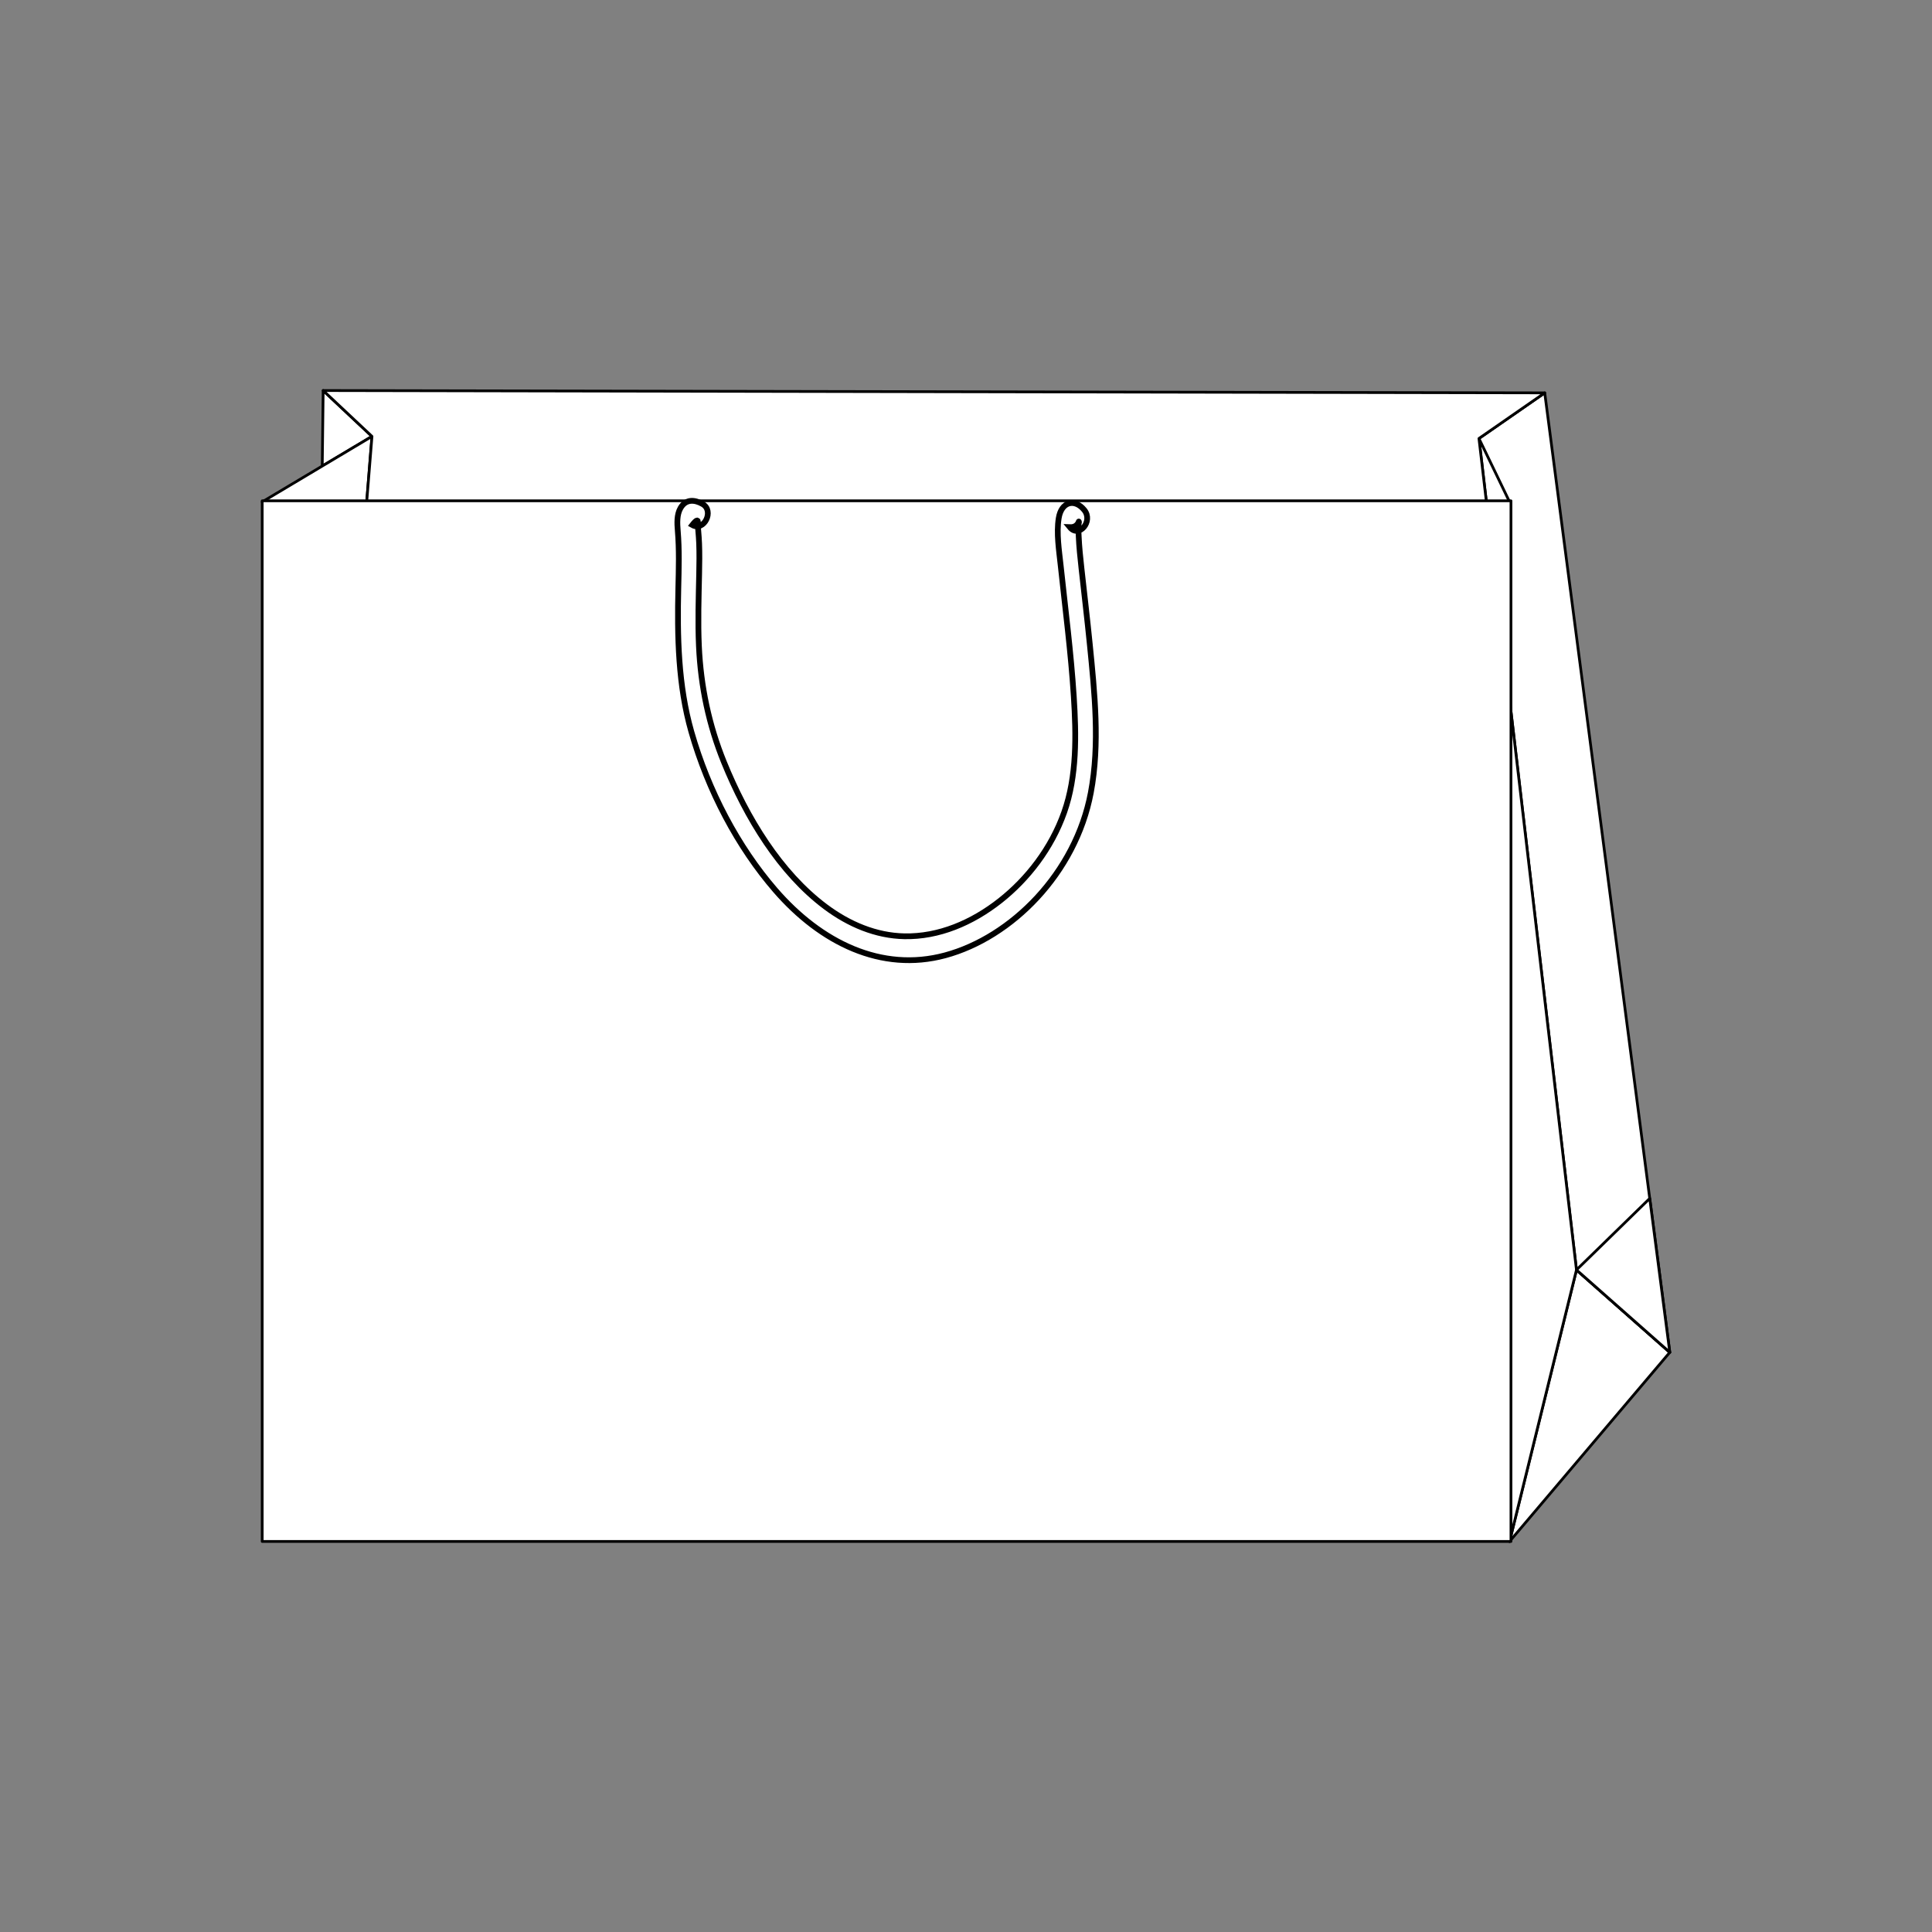
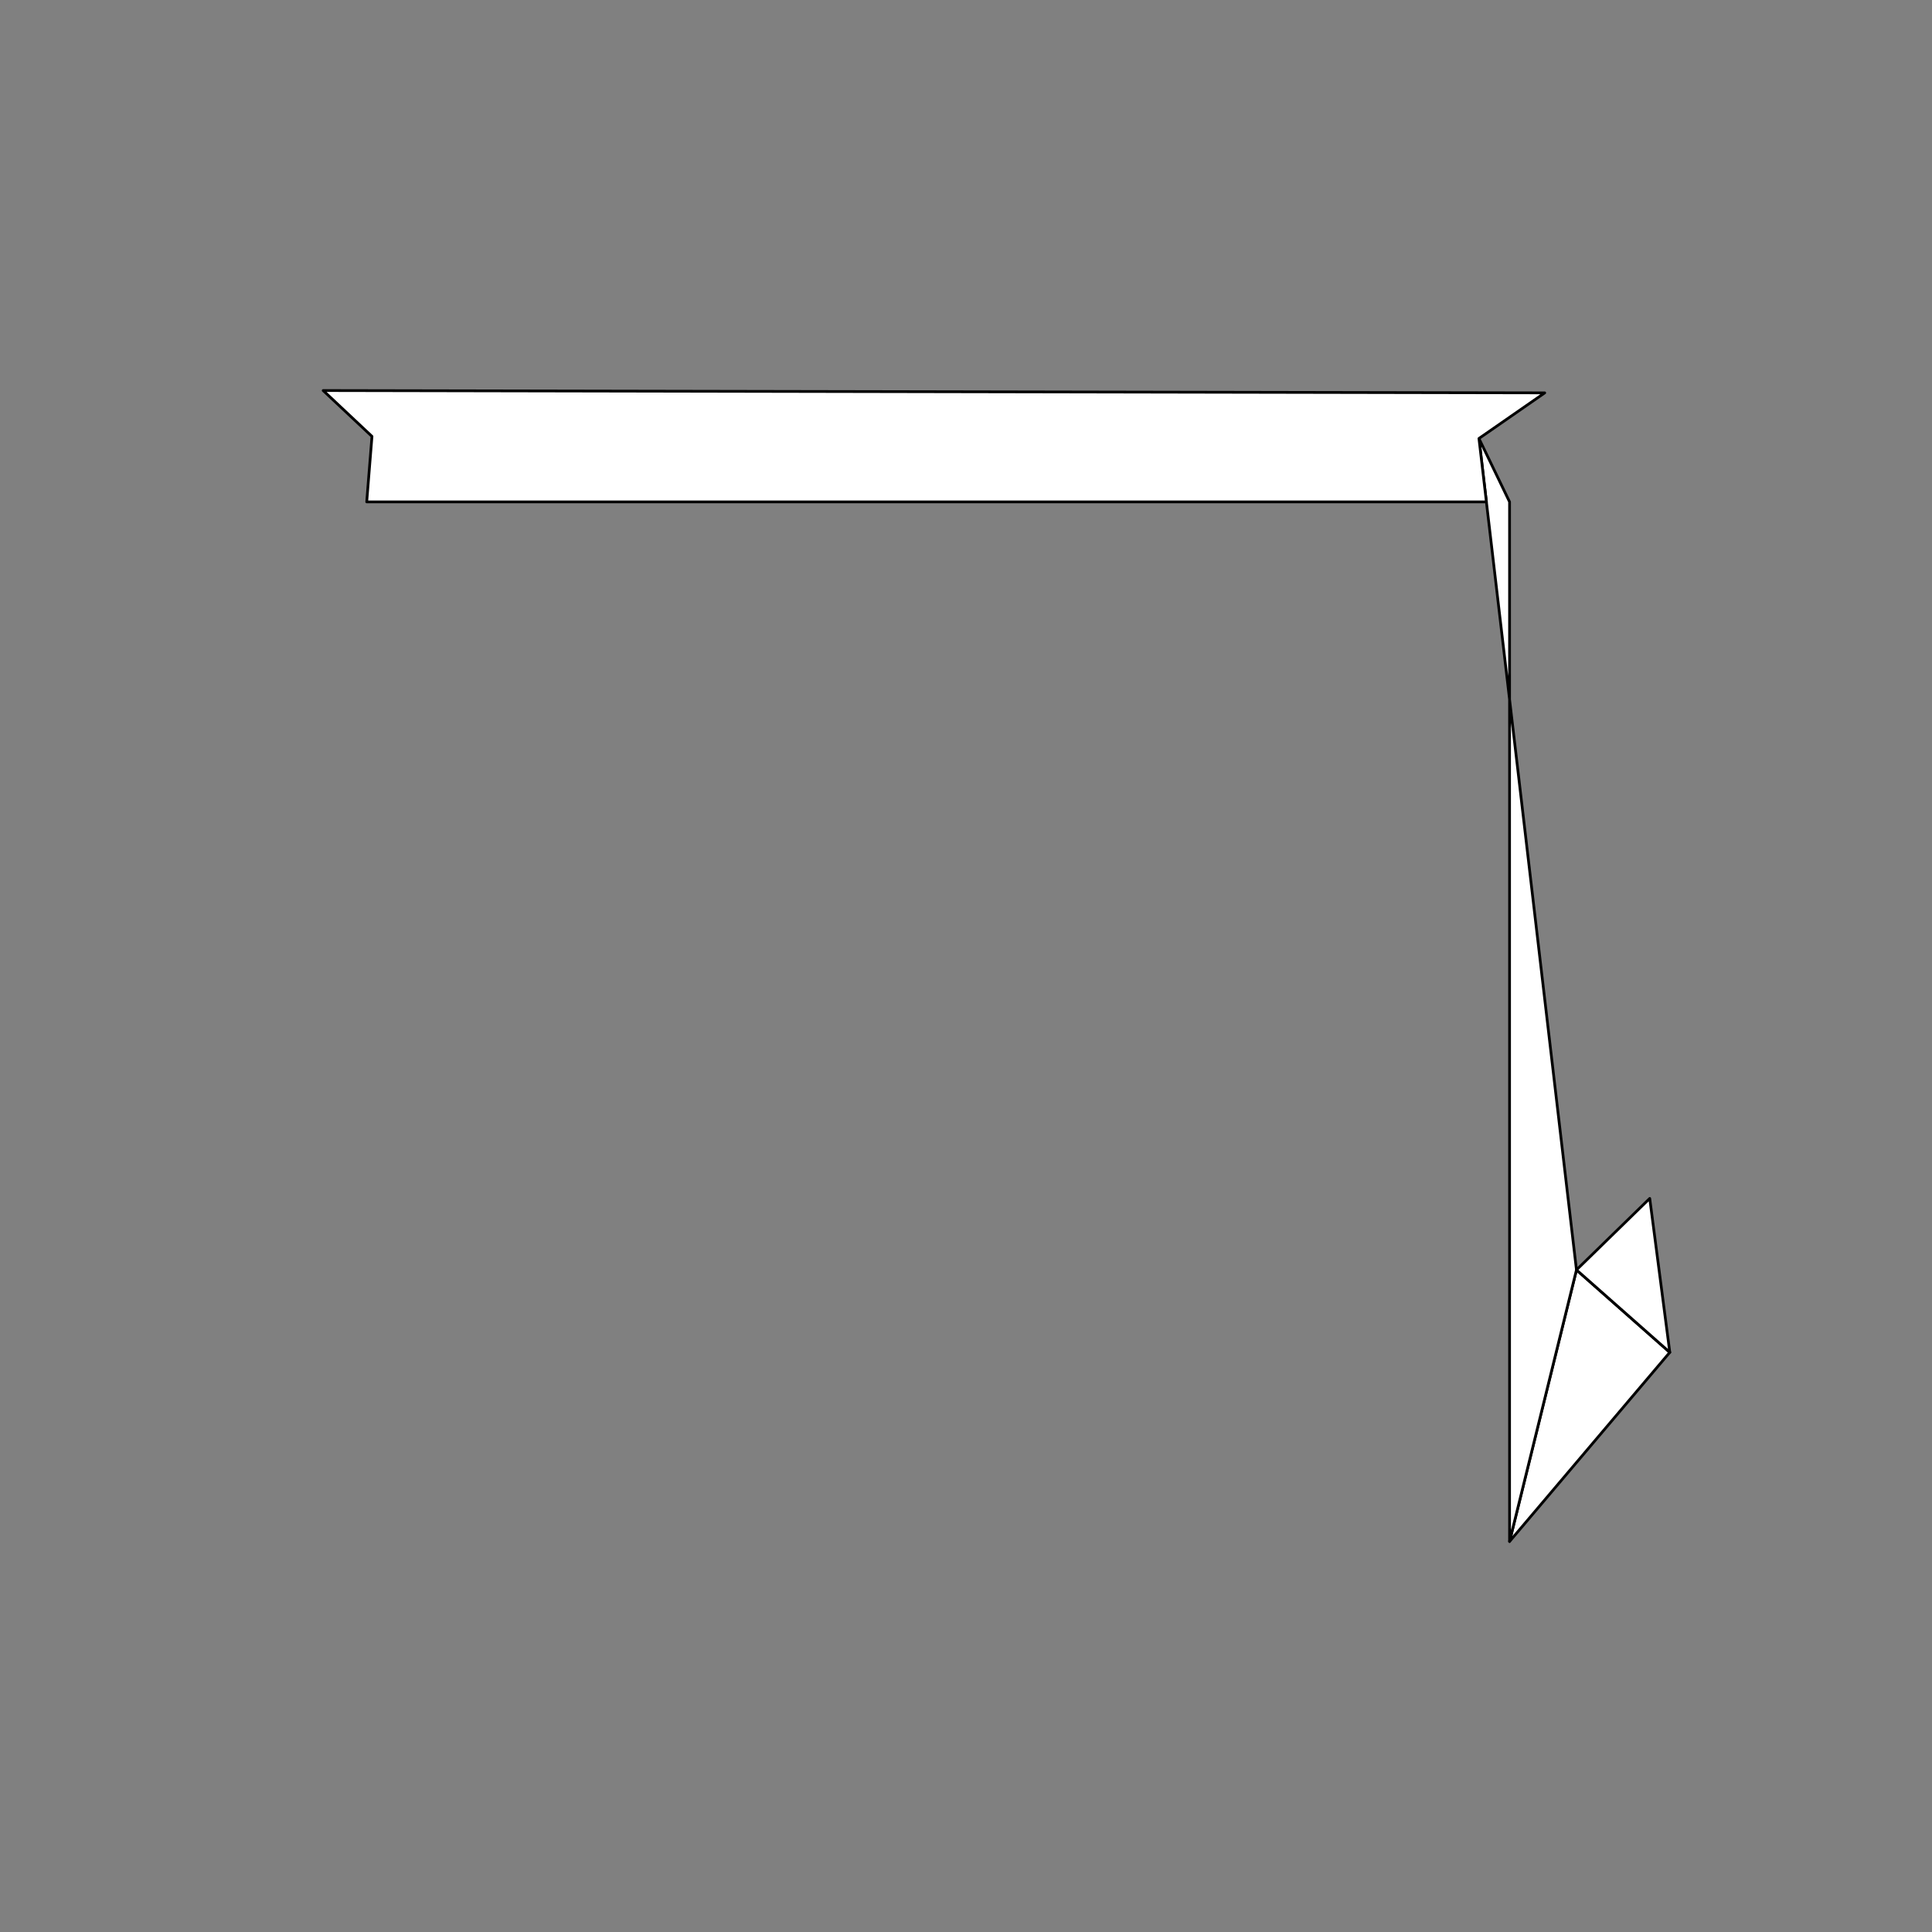
<svg xmlns="http://www.w3.org/2000/svg" version="1.1" id="Layer_1" x="0px" y="0px" viewBox="0 0 1920.81 1920.81" style="enable-background:new 0 0 1920.81 1920.81;" xml:space="preserve">
  <rect x="0" y="0" width="1920.81" height="1920.81" fill="#808080" stroke="none" />
  <style type="text/css">
	.st0{fill:#FFFFFF;stroke:#000000;stroke-width:3.688;stroke-linecap:round;stroke-linejoin:round;stroke-miterlimit:10;}
	.st1{fill:none;stroke:#000000;stroke-width:2.458;stroke-miterlimit:10;}
	.st2{fill:#FFFFFF;stroke:#000000;stroke-width:3.328;stroke-linecap:round;stroke-linejoin:round;stroke-miterlimit:10;}
	.st3{fill:none;stroke:#000000;stroke-width:3.328;stroke-miterlimit:10;}
	
		.st4{clip-path:url(#SVGID_00000038386223344409928510000012945205751040470947_);fill:none;stroke:#000000;stroke-width:4.603;stroke-linecap:round;stroke-linejoin:round;stroke-miterlimit:10;}
	.st5{fill:none;stroke:#000000;stroke-width:4.603;stroke-linecap:round;stroke-linejoin:round;stroke-miterlimit:10;}
	.st6{fill:#FFFFFF;stroke:#000000;stroke-width:4.603;stroke-linecap:round;stroke-linejoin:round;stroke-miterlimit:10;}
	
		.st7{fill-rule:evenodd;clip-rule:evenodd;fill:none;stroke:#000000;stroke-width:4.603;stroke-linecap:round;stroke-linejoin:round;stroke-miterlimit:10;}
	.st8{fill:none;stroke:#000000;stroke-width:4.603;stroke-miterlimit:10;}
	.st9{fill:#FFFFFF;stroke:#000000;stroke-width:4.95;stroke-linecap:round;stroke-linejoin:round;stroke-miterlimit:10;}
	
		.st10{fill-rule:evenodd;clip-rule:evenodd;fill:#FFFFFF;stroke:#000000;stroke-width:4.95;stroke-linecap:round;stroke-linejoin:round;stroke-miterlimit:10;}
	.st11{fill:none;stroke:#000000;stroke-width:4.739;stroke-miterlimit:10;}
	.st12{fill:#FFFFFF;stroke:#000000;stroke-width:4.784;stroke-linecap:round;stroke-linejoin:round;stroke-miterlimit:10;}
	
		.st13{fill-rule:evenodd;clip-rule:evenodd;fill:#FFFFFF;stroke:#000000;stroke-width:4.789;stroke-linecap:round;stroke-linejoin:round;stroke-miterlimit:10;}
	.st14{fill:none;stroke:#000000;stroke-width:3.529;stroke-miterlimit:10;}
	.st15{fill:#FFFFFF;stroke:#000000;stroke-width:4.588;stroke-linecap:round;stroke-linejoin:round;stroke-miterlimit:10;}
	
		.st16{clip-path:url(#XMLID_00000119813830021069126310000013100014111783225491_);fill:#FFFFFF;stroke:#000000;stroke-width:4.588;stroke-linecap:round;stroke-linejoin:round;stroke-miterlimit:10;}
	
		.st17{clip-path:url(#XMLID_00000034781960234336601560000014652669267974800265_);fill:#FFFFFF;stroke:#000000;stroke-width:4.588;stroke-linecap:round;stroke-linejoin:round;stroke-miterlimit:10;}
	
		.st18{clip-path:url(#XMLID_00000049915315315982422380000002024355705658164377_);fill:#FFFFFF;stroke:#000000;stroke-width:4.588;stroke-linecap:round;stroke-linejoin:round;stroke-miterlimit:10;}
	
		.st19{clip-path:url(#XMLID_00000052786004717576339380000002229844843955806396_);fill:#FFFFFF;stroke:#000000;stroke-width:4.588;stroke-linecap:round;stroke-linejoin:round;stroke-miterlimit:10;}
	
		.st20{fill-rule:evenodd;clip-rule:evenodd;fill:#FFFFFF;stroke:#000000;stroke-width:4.588;stroke-linecap:round;stroke-linejoin:round;stroke-miterlimit:10;}
	.st21{fill:none;stroke:#000000;stroke-width:4.393;stroke-miterlimit:10;}
	
		.st22{fill-rule:evenodd;clip-rule:evenodd;fill:#FFFFFF;stroke:#000000;stroke-width:3.62;stroke-linecap:round;stroke-linejoin:round;stroke-miterlimit:10;}
	.st23{fill:#FFFFFF;stroke:#000000;stroke-width:3.62;stroke-linecap:round;stroke-linejoin:round;stroke-miterlimit:10;}
	.st24{fill:none;stroke:#000000;stroke-width:4.382;stroke-miterlimit:10;}
	.st25{fill:#FFFFFF;stroke:#000000;stroke-width:3.164;stroke-linecap:round;stroke-linejoin:round;stroke-miterlimit:10;}
	.st26{fill:none;stroke:#000000;stroke-width:4.396;stroke-miterlimit:10;}
	.st27{fill:#FFFFFF;stroke:#000000;stroke-width:3.2;stroke-linecap:round;stroke-linejoin:round;stroke-miterlimit:10;}
	.st28{fill:#FFFFFF;stroke:#000000;stroke-width:3.195;stroke-linecap:round;stroke-linejoin:round;stroke-miterlimit:10;}
	.st29{fill:none;stroke:#000000;stroke-width:5.579;stroke-miterlimit:10;}
	.st30{fill:#FFFFFF;stroke:#000000;stroke-width:3.198;stroke-linecap:round;stroke-linejoin:round;stroke-miterlimit:10;}
	.st31{fill:#FFFFFF;stroke:#000000;stroke-width:3.271;stroke-linecap:round;stroke-linejoin:round;stroke-miterlimit:10;}
	.st32{fill:none;stroke:#000000;stroke-width:5.575;stroke-miterlimit:10;}
	.st33{fill:url(#SVGID_00000162343519623936246180000018078520446061499293_);}
	.st34{fill:#FFFFFF;stroke:#000000;stroke-width:3;stroke-linecap:round;stroke-linejoin:round;stroke-miterlimit:10;}
	
		.st35{clip-path:url(#SVGID_00000134969576336607661460000011627863215697664649_);fill:#FFFFFF;stroke:#000000;stroke-width:3;stroke-linecap:round;stroke-linejoin:round;stroke-miterlimit:10;}
	
		.st36{clip-path:url(#SVGID_00000072972828330599188620000016176826541949485754_);fill:#FFFFFF;stroke:#000000;stroke-width:3;stroke-linecap:round;stroke-linejoin:round;stroke-miterlimit:10;}
	.st37{fill:none;stroke:#000000;stroke-width:5.094;stroke-miterlimit:10;}
	.st38{fill:none;stroke:#000000;stroke-width:4.509;stroke-miterlimit:10;}
	.st39{fill:#FFFFFF;stroke:#000000;stroke-width:2.699;stroke-linecap:round;stroke-linejoin:round;stroke-miterlimit:10;}
	.st40{fill:none;stroke:#000000;stroke-width:5.414;stroke-miterlimit:10;}
	.st41{fill:#FFFFFF;stroke:#000000;stroke-width:2.814;stroke-linecap:round;stroke-linejoin:round;stroke-miterlimit:10;}
	.st42{fill:#FFFFFF;stroke:#000000;stroke-width:2.812;stroke-linecap:round;stroke-linejoin:round;stroke-miterlimit:10;}
	.st43{fill:none;stroke:#000000;stroke-width:5.35;stroke-miterlimit:10;}
	.st44{fill:#FFFFFF;stroke:#000000;stroke-width:2.72;stroke-linecap:round;stroke-linejoin:round;stroke-miterlimit:10;}
	.st45{fill:#FFFFFF;stroke:#000000;stroke-width:2.72;stroke-linecap:round;stroke-linejoin:round;stroke-miterlimit:10;}
	.st46{fill:none;stroke:#000000;stroke-width:5.711;stroke-miterlimit:10;}
	.st47{fill:#FFFFFF;stroke:#000000;stroke-width:2.85;stroke-linecap:round;stroke-linejoin:round;stroke-miterlimit:10;}
	.st48{fill:#FFFFFF;stroke:#000000;stroke-width:2.944;stroke-linecap:round;stroke-linejoin:round;stroke-miterlimit:10;}
	.st49{fill:none;stroke:#000000;stroke-width:6.181;stroke-miterlimit:10;}
	.st50{fill:#FFFFFF;stroke:#000000;stroke-width:2.681;stroke-linecap:round;stroke-linejoin:round;stroke-miterlimit:10;}
	.st51{fill:#FFFFFF;stroke:#000000;stroke-width:2.897;stroke-linecap:round;stroke-linejoin:round;stroke-miterlimit:10;}
	.st52{fill:none;stroke:#000000;stroke-width:5.692;stroke-miterlimit:10;}
	.st53{fill:#FFFFFF;stroke:#000000;stroke-width:2.534;stroke-linecap:round;stroke-linejoin:round;stroke-miterlimit:10;}
	.st54{fill:#FFFFFF;stroke:#000000;stroke-width:2.834;stroke-linecap:round;stroke-linejoin:round;stroke-miterlimit:10;}
	.st55{fill:none;stroke:#000000;stroke-width:5.569;stroke-miterlimit:10;}
</style>
  <g>
    <g id="XMLID_00000173879993028795188740000002954132948972894136_">
      <polygon id="XMLID_00000172412471785336578890000016527039155630627720_" class="st44" points="1500.82,1532.53 1660.13,1344.5     1567.34,1262.54   " />
      <g id="XMLID_00000101088001454436595200000013473472541821007785_">
-         <polygon id="XMLID_00000049191393238303771290000010947012517590896517_" class="st44" points="321.3,388.28 369.82,433.85      320.38,463.35    " />
-         <polygon id="XMLID_00000083773894354796753710000011178566788243088573_" class="st44" points="1660.13,1344.5 1535.78,390.59      1470.39,435.94 1567.34,1262.54    " />
        <polygon id="XMLID_00000165211042147141693210000001292961666010852266_" class="st44" points="1567.34,1262.54 1500.82,1532.53      1500.82,498.97 1470.39,435.94    " />
-         <polygon id="XMLID_00000032616130877743194550000001055382962773433502_" class="st44" points="369.82,433.85 260.68,498.97      364.58,498.97    " />
        <polygon id="XMLID_00000026875730563991910170000010756790838233428365_" class="st44" points="1477.79,498.97 364.59,498.97      369.82,433.85 321.3,388.28 1535.78,390.59 1470.39,435.94    " />
        <polygon id="XMLID_00000041994786741890465640000017868675531445565881_" class="st44" points="1567.34,1262.54 1640.18,1191.5      1660.13,1344.5    " />
      </g>
    </g>
    <g>
      <g id="XMLID_00000173141574413359836410000014297802908203861649_">
-         <rect id="XMLID_00000151542420479235483920000007238707050025991595_" x="260.68" y="497.92" class="st45" width="1241.53" height="1034.61" />
-       </g>
-       <path class="st46" d="M698.52,501.13c-7.68-4.37-16.61-5.35-21.98,4.03c-3.75,6.54-3.32,15.1-2.69,22.57    c1.58,18.91,1,37.83,0.55,56.79c-1.14,48.23-0.22,96.93,12.98,143.1c16.69,58.4,46.15,114.28,83.39,157.3    c45.29,52.32,105.55,81.94,168.88,64.88c66.02-17.79,129.74-81.53,144.86-161.73c9.13-48.44,3.78-99.32-1.07-147.98    c-2.49-25.02-5.49-49.95-8.22-74.94c-1.17-10.69-2.32-21.42-2.78-32.19c-0.16-3.72-0.4-7.62-0.1-11.34    c0.49-5.93,0.03-1.59,0.06-1.4c0.12-0.8,0.29-1.59,0.5-2.36c-1.52,4.38-4.62,6.47-9.3,6.27c9.13,11.19,23.51-5.89,14.4-17.07    c-9.74-11.94-22.85-8.1-25.42,8.14c-2.39,15.1,0.34,31.83,1.94,46.84c4.63,43.43,10.25,86.72,13.05,130.4    c2.46,38.38,3.23,79.02-9.56,115.19c-12.68,35.88-36.42,66.31-63.52,87.71c-28.14,22.22-61.29,36.2-95.35,35.51    c-28.14-0.57-55.01-11.77-78.65-29.51c-44.79-33.61-78.05-87.79-100.78-143.73c-14.79-36.38-23.04-74.92-24.84-115.34    c-1.07-23.99-0.26-47.99,0.24-71.98c0.21-10.01,0.36-20.03-0.03-30.03c-0.16-4.19-0.49-8.35-0.85-12.52    c-0.12-1.46-0.29-2.91-0.37-4.37c-0.08-1.17-0.12-2.33-0.1-3.51c0.45-3.82-1.38-3.12-5.49,2.11    C700,528.66,710.34,507.86,698.52,501.13L698.52,501.13z" />
+         </g>
    </g>
  </g>
</svg>